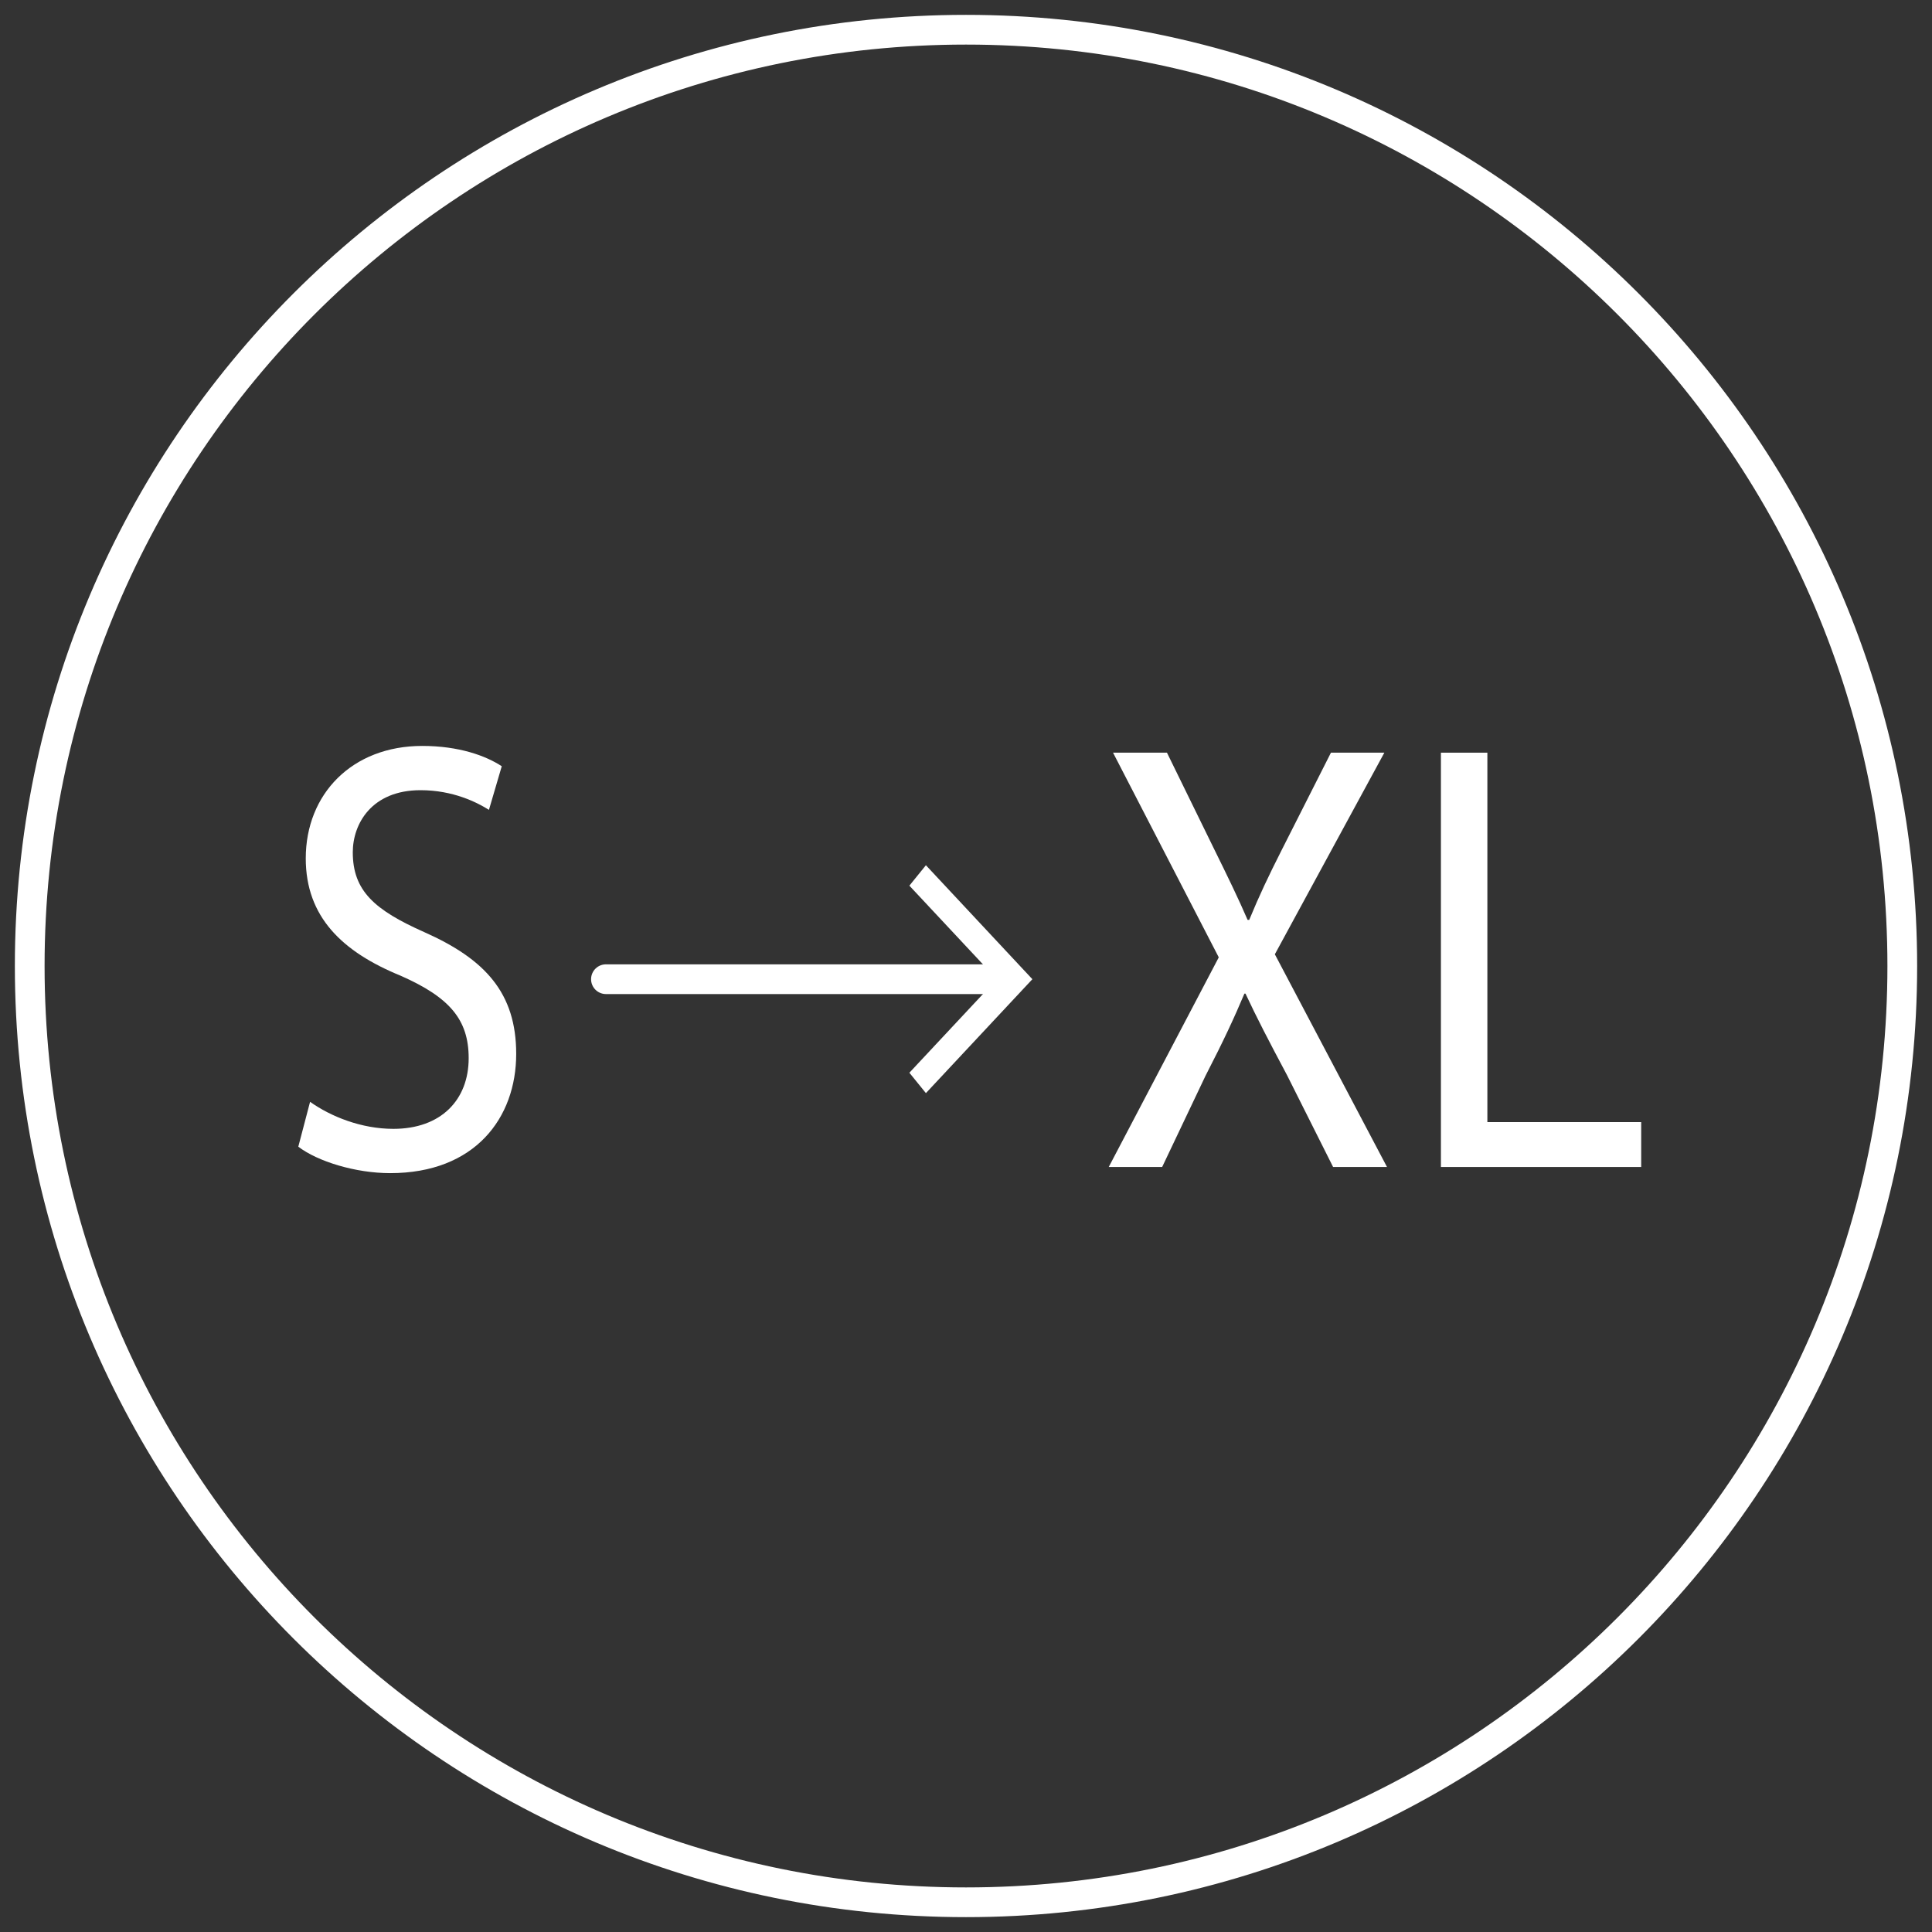
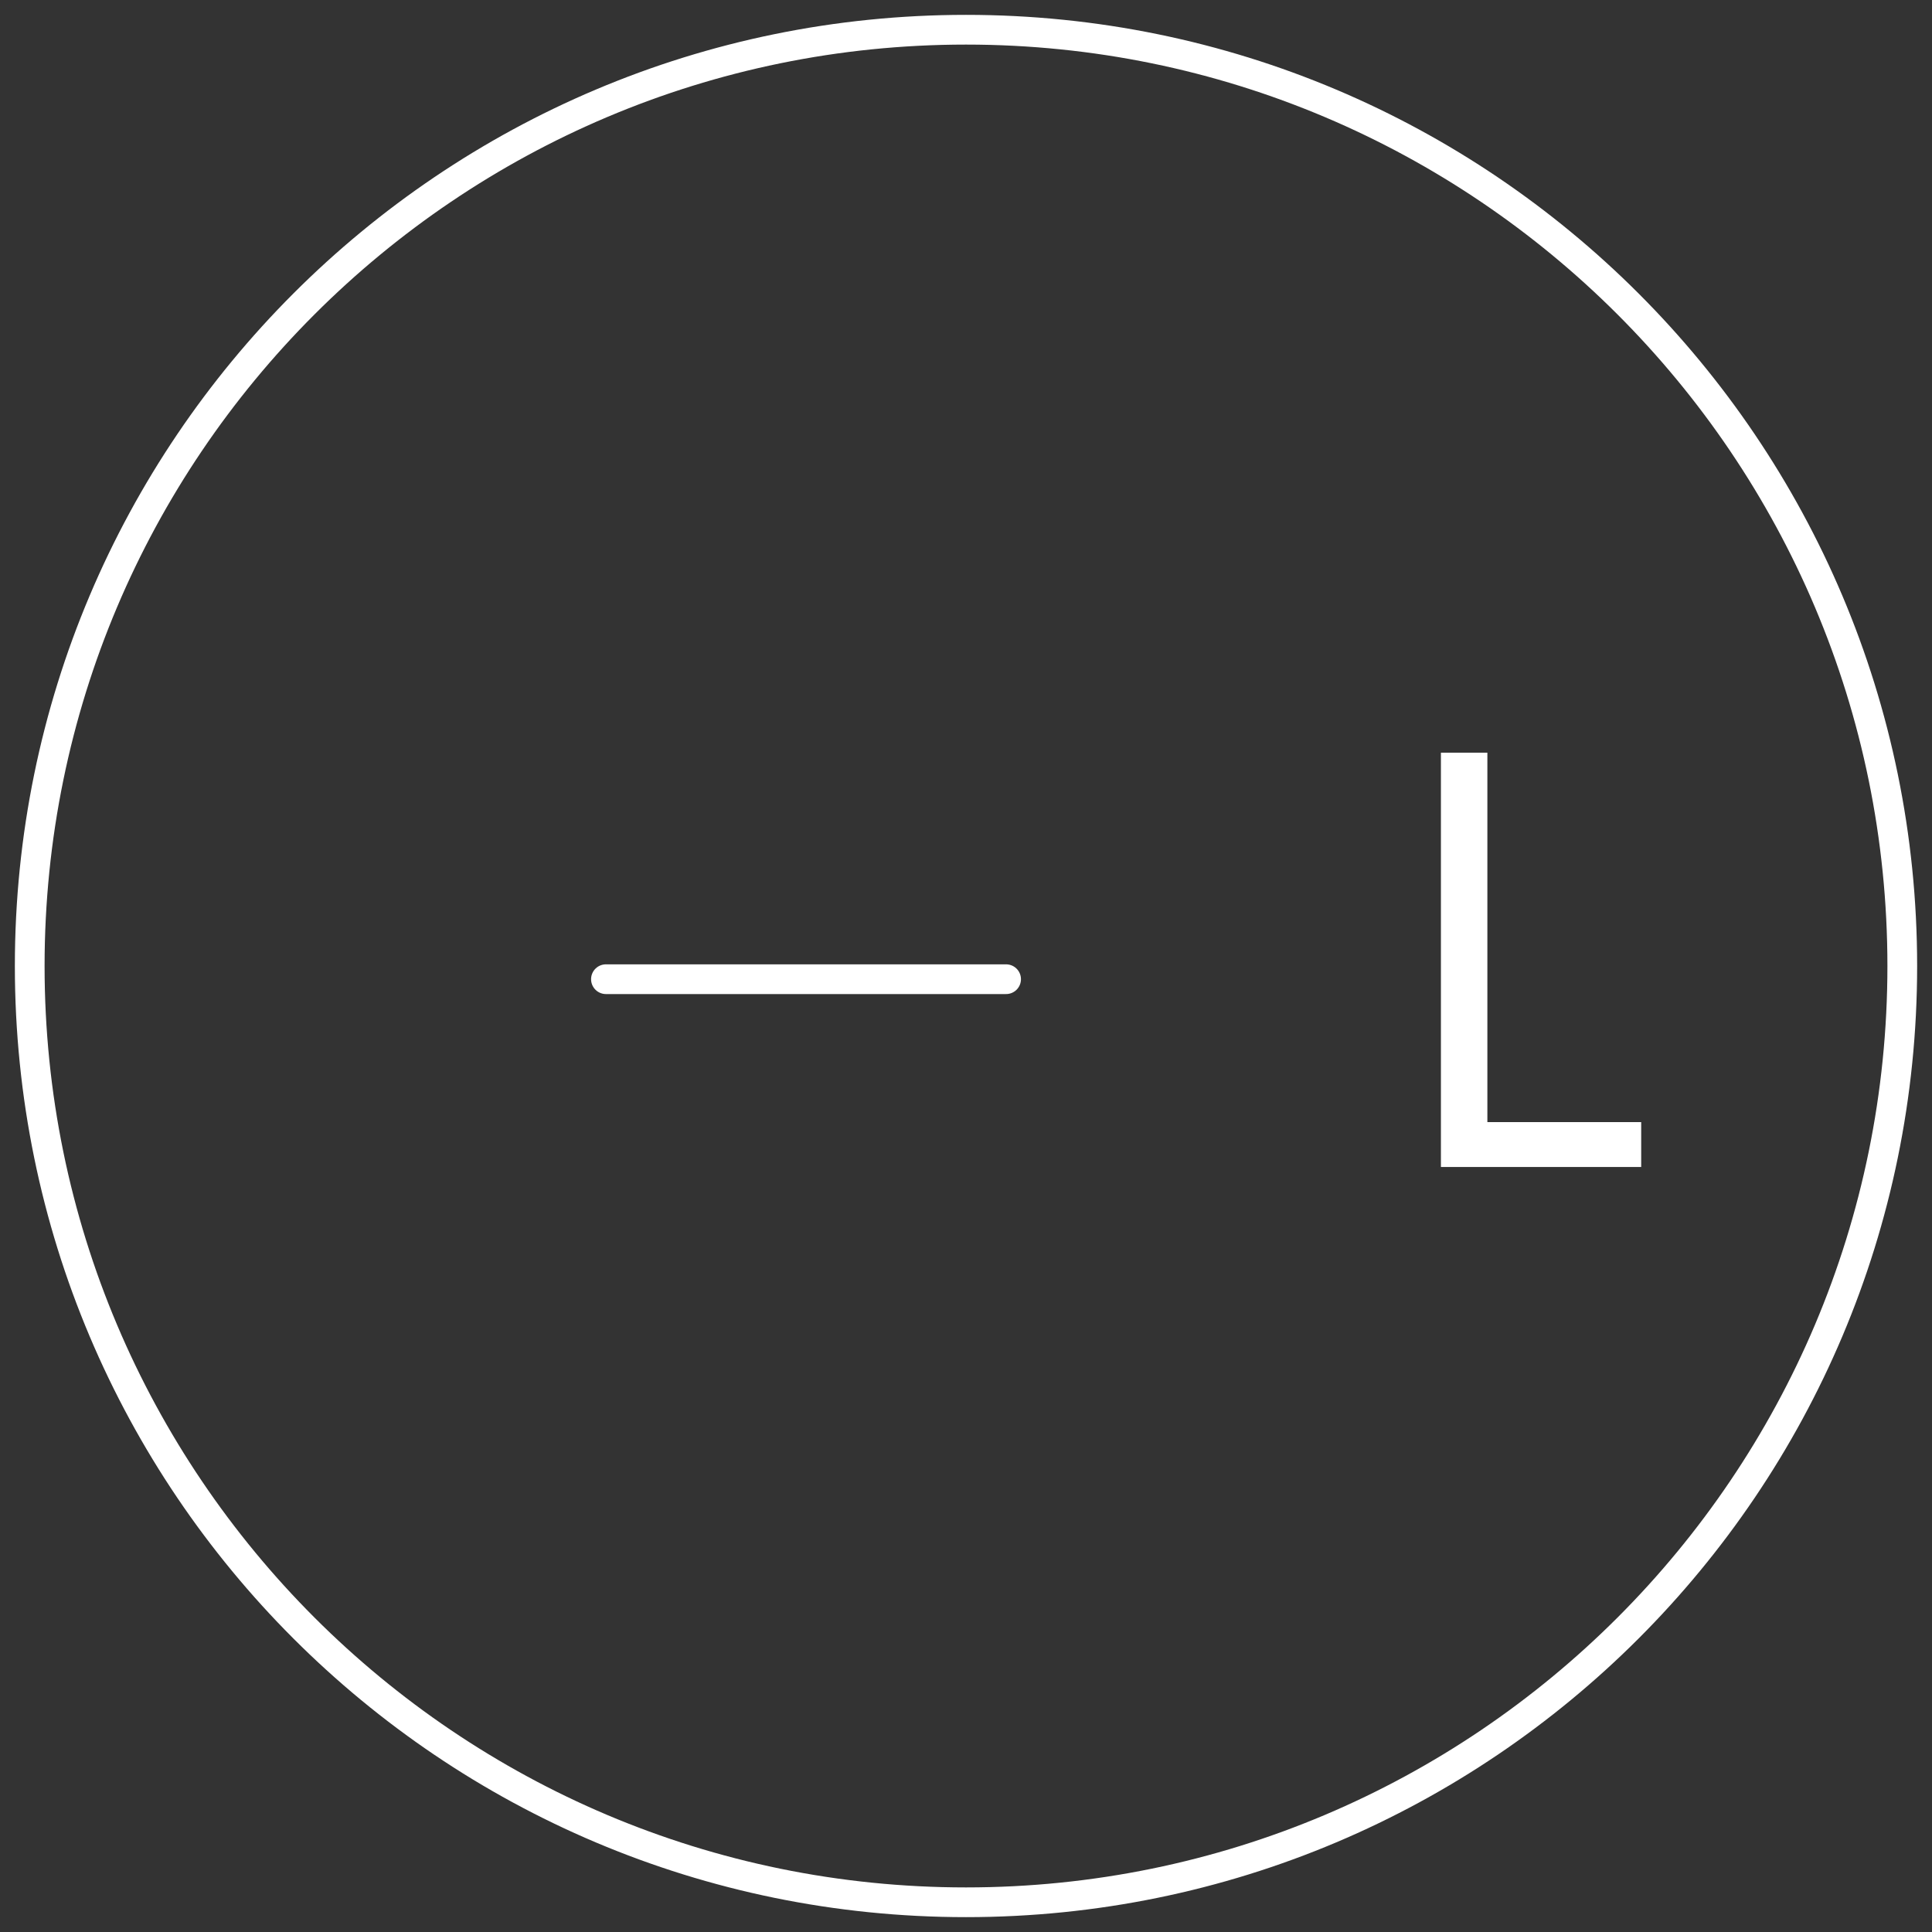
<svg xmlns="http://www.w3.org/2000/svg" width="65" height="65" viewBox="0 0 65 65" fill="none">
  <rect x="0" y="0" width="65" height="65" fill="#333333" stroke="none" />
-   <path d="M10.432 37.07C11.132 37.566 12.157 37.979 13.235 37.979C14.834 37.979 15.768 37.008 15.768 35.601C15.768 34.299 15.121 33.553 13.486 32.83C11.51 32.023 10.287 30.845 10.287 28.88C10.287 26.709 11.851 25.096 14.204 25.096C15.444 25.096 16.343 25.427 16.881 25.779L16.45 27.247C16.055 26.998 15.247 26.585 14.15 26.585C12.498 26.585 11.869 27.722 11.869 28.674C11.869 29.976 12.606 30.618 14.277 31.362C16.325 32.272 17.367 33.41 17.367 35.457C17.367 37.608 15.984 39.469 13.127 39.469C11.959 39.469 10.684 39.075 10.036 38.579L10.432 37.07Z" fill="white" />
-   <path d="M44.85 39.261L43.304 36.179C42.676 35 42.28 34.236 41.903 33.429H41.867C41.526 34.236 41.184 34.98 40.555 36.2L39.1 39.261H37.303L41.004 32.209L37.447 25.323H39.261L40.86 28.59C41.309 29.5 41.651 30.203 41.974 30.948H42.029C42.37 30.121 42.675 29.48 43.125 28.59L44.778 25.323H46.575L42.891 32.106L46.664 39.262H44.85V39.261Z" fill="white" />
  <path d="M48.478 25.323H50.041V37.752H55.216V39.262H48.478V25.323H48.478Z" fill="white" />
  <path d="M20.386 32.944H33.849" stroke="white" stroke-linecap="round" stroke-linejoin="round" />
-   <path d="M31.151 36.777L30.595 36.091L33.537 32.944L30.595 29.797L31.151 29.11L34.733 32.944L31.151 36.777Z" fill="white" />
  <path d="M32.5 64C49.897 64 64 49.897 64 32.5C64 15.103 49.897 1 32.5 1C15.103 1 1 15.103 1 32.5C1 49.897 15.103 64 32.5 64Z" stroke="white" stroke-miterlimit="10" />
</svg>